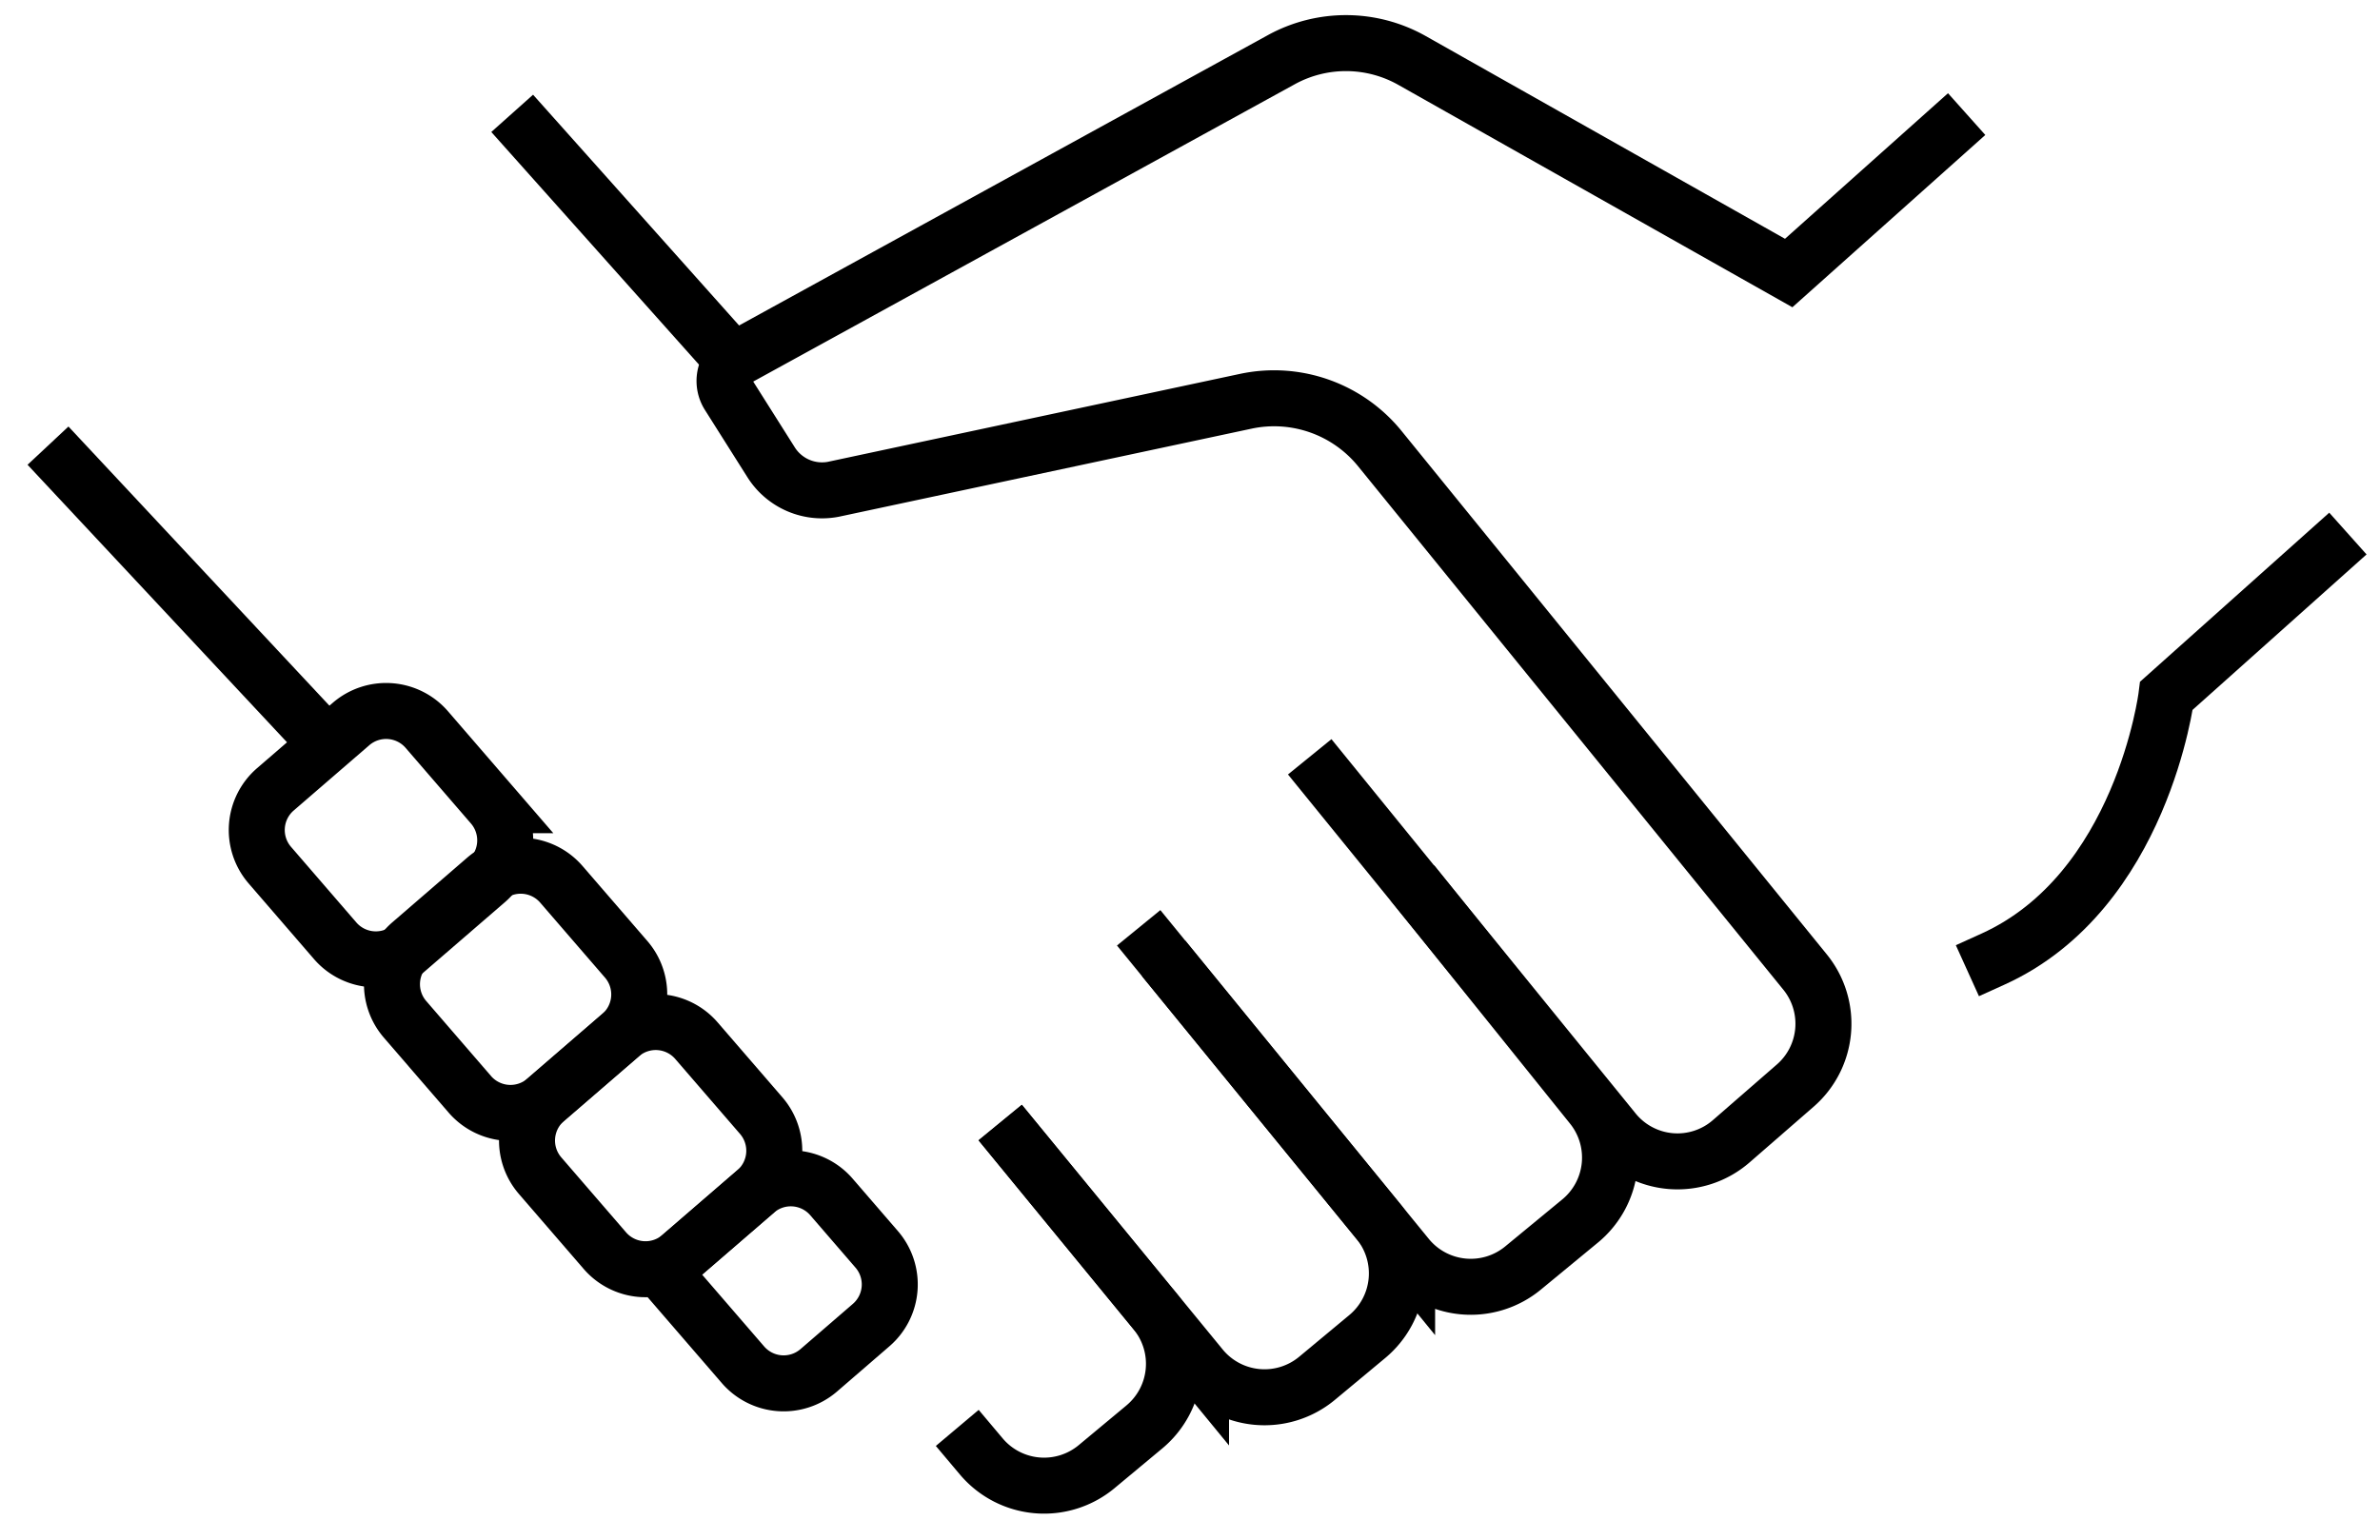
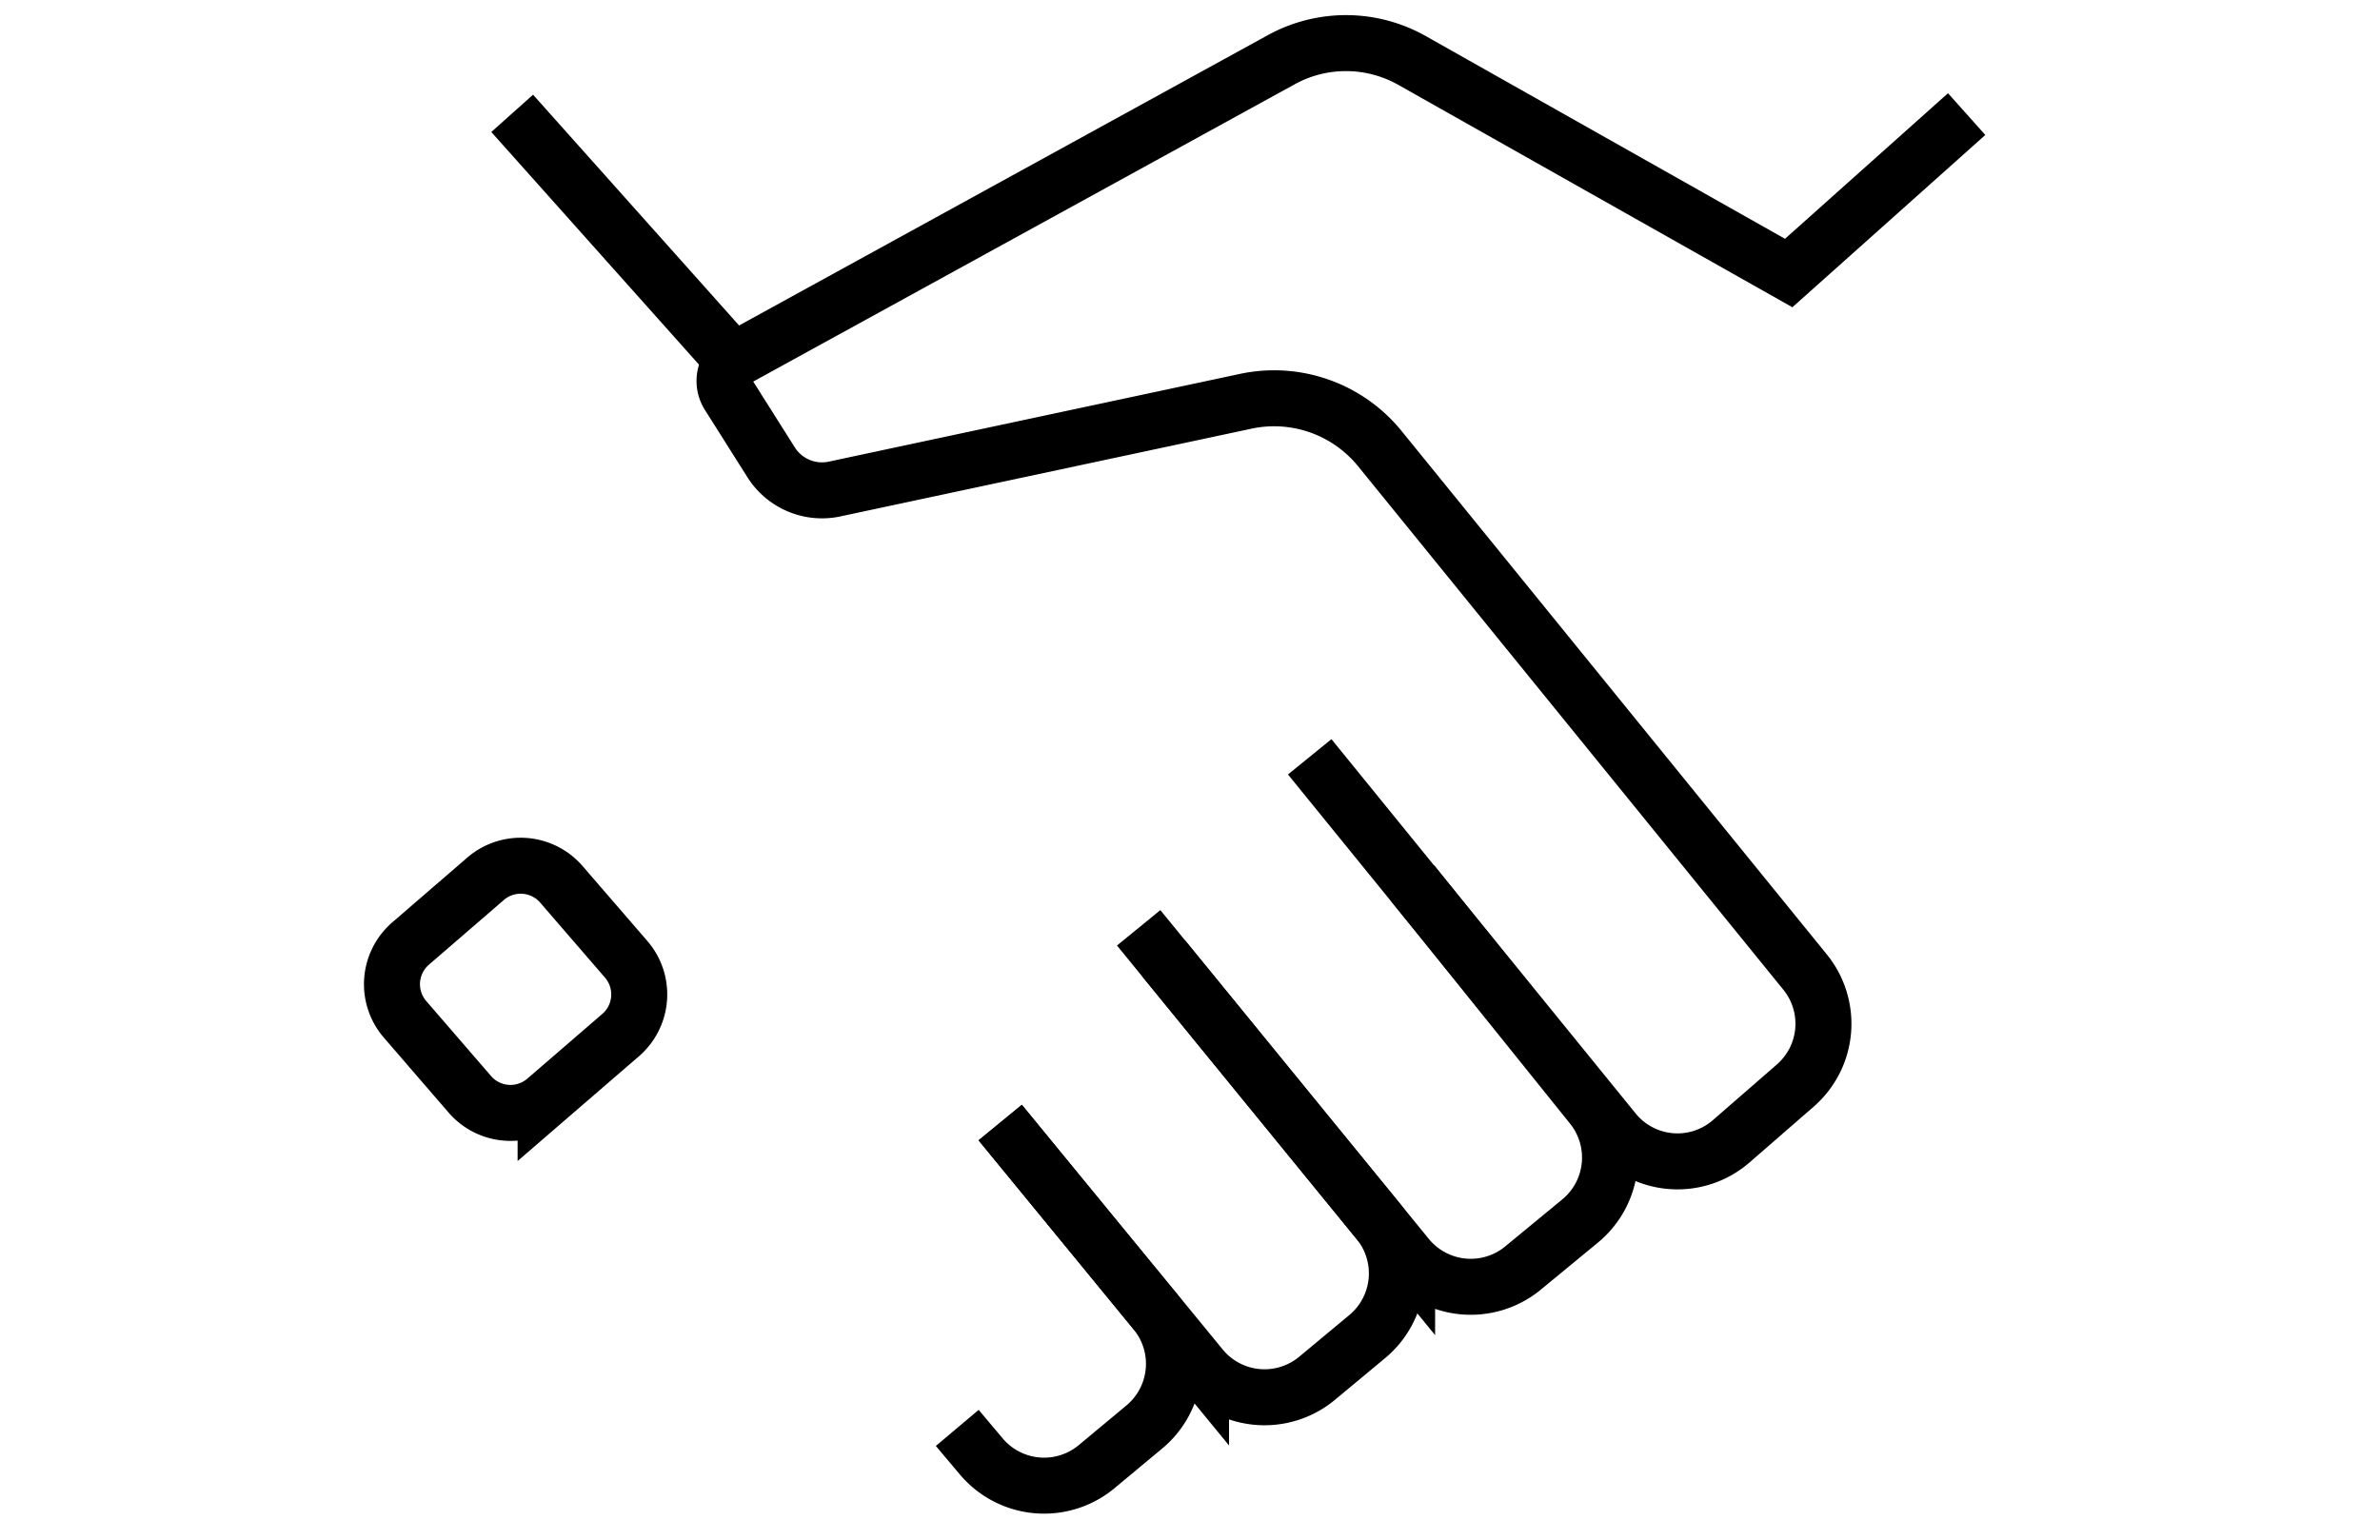
<svg xmlns="http://www.w3.org/2000/svg" width="85" height="55" viewBox="0 0 85 55">
  <g>
    <g>
-       <path fill="none" stroke="#000" stroke-linecap="square" stroke-miterlimit="20" stroke-width="2" d="M2.397 16.65l8.286 8.865" />
-     </g>
+       </g>
    <g>
      <path fill="none" stroke="#000" stroke-linecap="square" stroke-miterlimit="20" stroke-width="2" d="M69.492 4.742v0l-5.61 5.011v0L50.43 2.16a4.8 4.8 0 0 0-4.637-.045l-19.43 10.67a.94.94 0 0 0-.342 1.325l1.518 2.403a2.151 2.151 0 0 0 2.219.966l14.735-3.145a4.863 4.863 0 0 1 4.787 1.692L64.464 34.72a2.928 2.928 0 0 1-.354 4.065l-2.274 1.978a2.924 2.924 0 0 1-4.2-.362l-10.23-12.59v0" />
    </g>
    <g>
      <path fill="none" stroke="#000" stroke-linecap="square" stroke-miterlimit="20" stroke-width="2" d="M26.148 12.85l-7.19-8.055" />
    </g>
    <g>
-       <path fill="none" stroke="#000" stroke-linecap="square" stroke-miterlimit="20" stroke-width="2" d="M83.108 19.726v0l-5.735 5.125v0s-.874 7-6.198 9.412" />
-     </g>
+       </g>
    <g>
      <path fill="none" stroke="#000" stroke-linecap="square" stroke-miterlimit="20" stroke-width="2" d="M41.299 33.918v0l8.955 10.97a2.934 2.934 0 0 0 4.139.409l2.04-1.681a2.934 2.934 0 0 0 .421-4.102l-5.785-7.196v0" />
    </g>
    <g>
      <path fill="none" stroke="#000" stroke-linecap="square" stroke-miterlimit="20" stroke-width="2" d="M36.355 40.873v0l6.539 7.967a2.933 2.933 0 0 0 4.144.395l1.794-1.492a2.935 2.935 0 0 0 .396-4.11l-7.035-8.62v0" />
    </g>
    <g>
      <path fill="none" stroke="#000" stroke-linecap="square" stroke-miterlimit="20" stroke-width="2" d="M34.832 51.773v0l.213.253a2.933 2.933 0 0 0 4.12.366l1.705-1.419a2.934 2.934 0 0 0 .393-4.114l-4.907-5.986v0" />
    </g>
    <g>
-       <path fill="none" stroke="#000" stroke-linecap="square" stroke-miterlimit="20" stroke-width="2" d="M11.97 33.606v0l-2.333-2.701a1.92 1.92 0 0 1 .198-2.708l2.701-2.333a1.92 1.92 0 0 1 2.707.198l2.334 2.702a1.92 1.92 0 0 1-.198 2.707l-2.702 2.333a1.92 1.92 0 0 1-2.707-.198z" />
-     </g>
+       </g>
    <g>
      <path fill="none" stroke="#000" stroke-linecap="square" stroke-miterlimit="20" stroke-width="2" d="M16.78 39.091v0l-2.314-2.678a1.92 1.92 0 0 1 .198-2.708l2.678-2.313a1.92 1.92 0 0 1 2.707.198l2.314 2.678a1.92 1.92 0 0 1-.198 2.708l-2.679 2.313a1.92 1.92 0 0 1-2.707-.198z" />
    </g>
    <g>
-       <path fill="none" stroke="#000" stroke-linecap="square" stroke-miterlimit="20" stroke-width="2" d="M21.602 44.675v0l-2.313-2.678a1.92 1.92 0 0 1 .198-2.708l2.678-2.313a1.92 1.92 0 0 1 2.707.198l2.314 2.678a1.92 1.92 0 0 1-.198 2.708l-2.679 2.313a1.92 1.92 0 0 1-2.707-.198z" />
-     </g>
+       </g>
    <g>
-       <path fill="none" stroke="#000" stroke-linecap="square" stroke-miterlimit="20" stroke-width="2" d="M26.535 48.752v0l-2.87-3.323v0l3.323-2.869a1.918 1.918 0 0 1 2.707.198l1.615 1.87a1.918 1.918 0 0 1-.198 2.707l-1.87 1.615a1.92 1.92 0 0 1-2.707-.198z" />
-     </g>
+       </g>
  </g>
</svg>